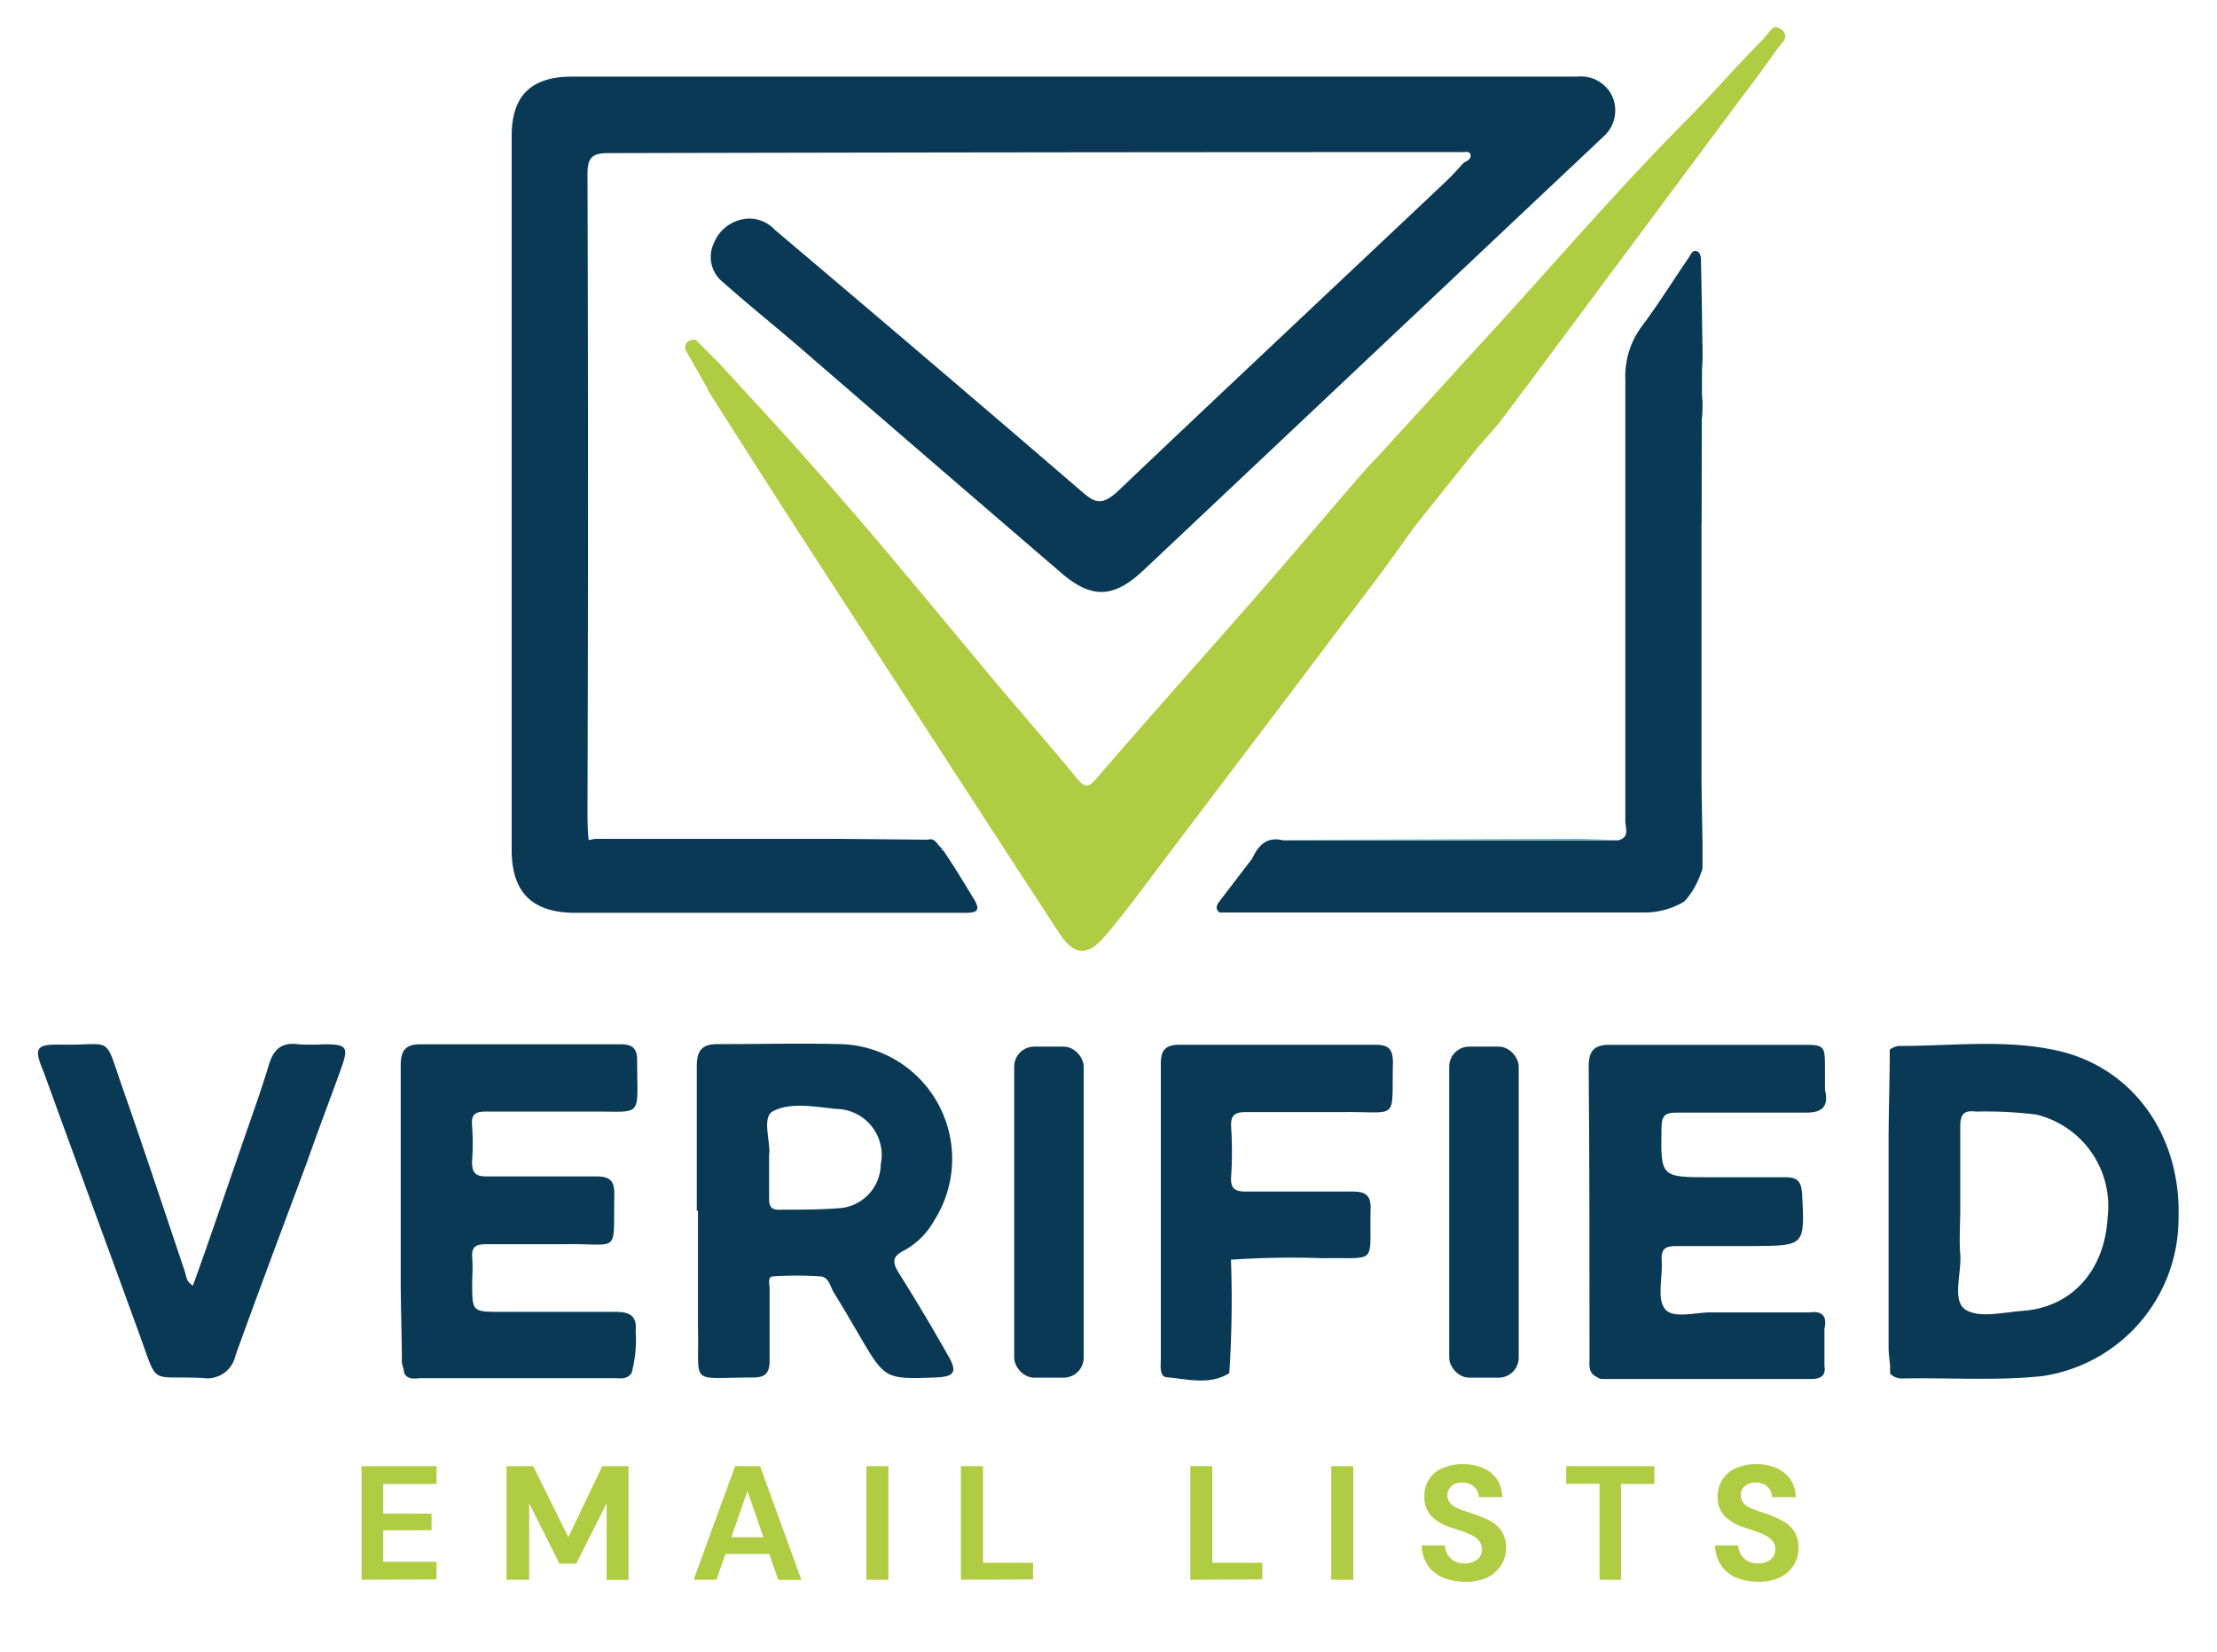
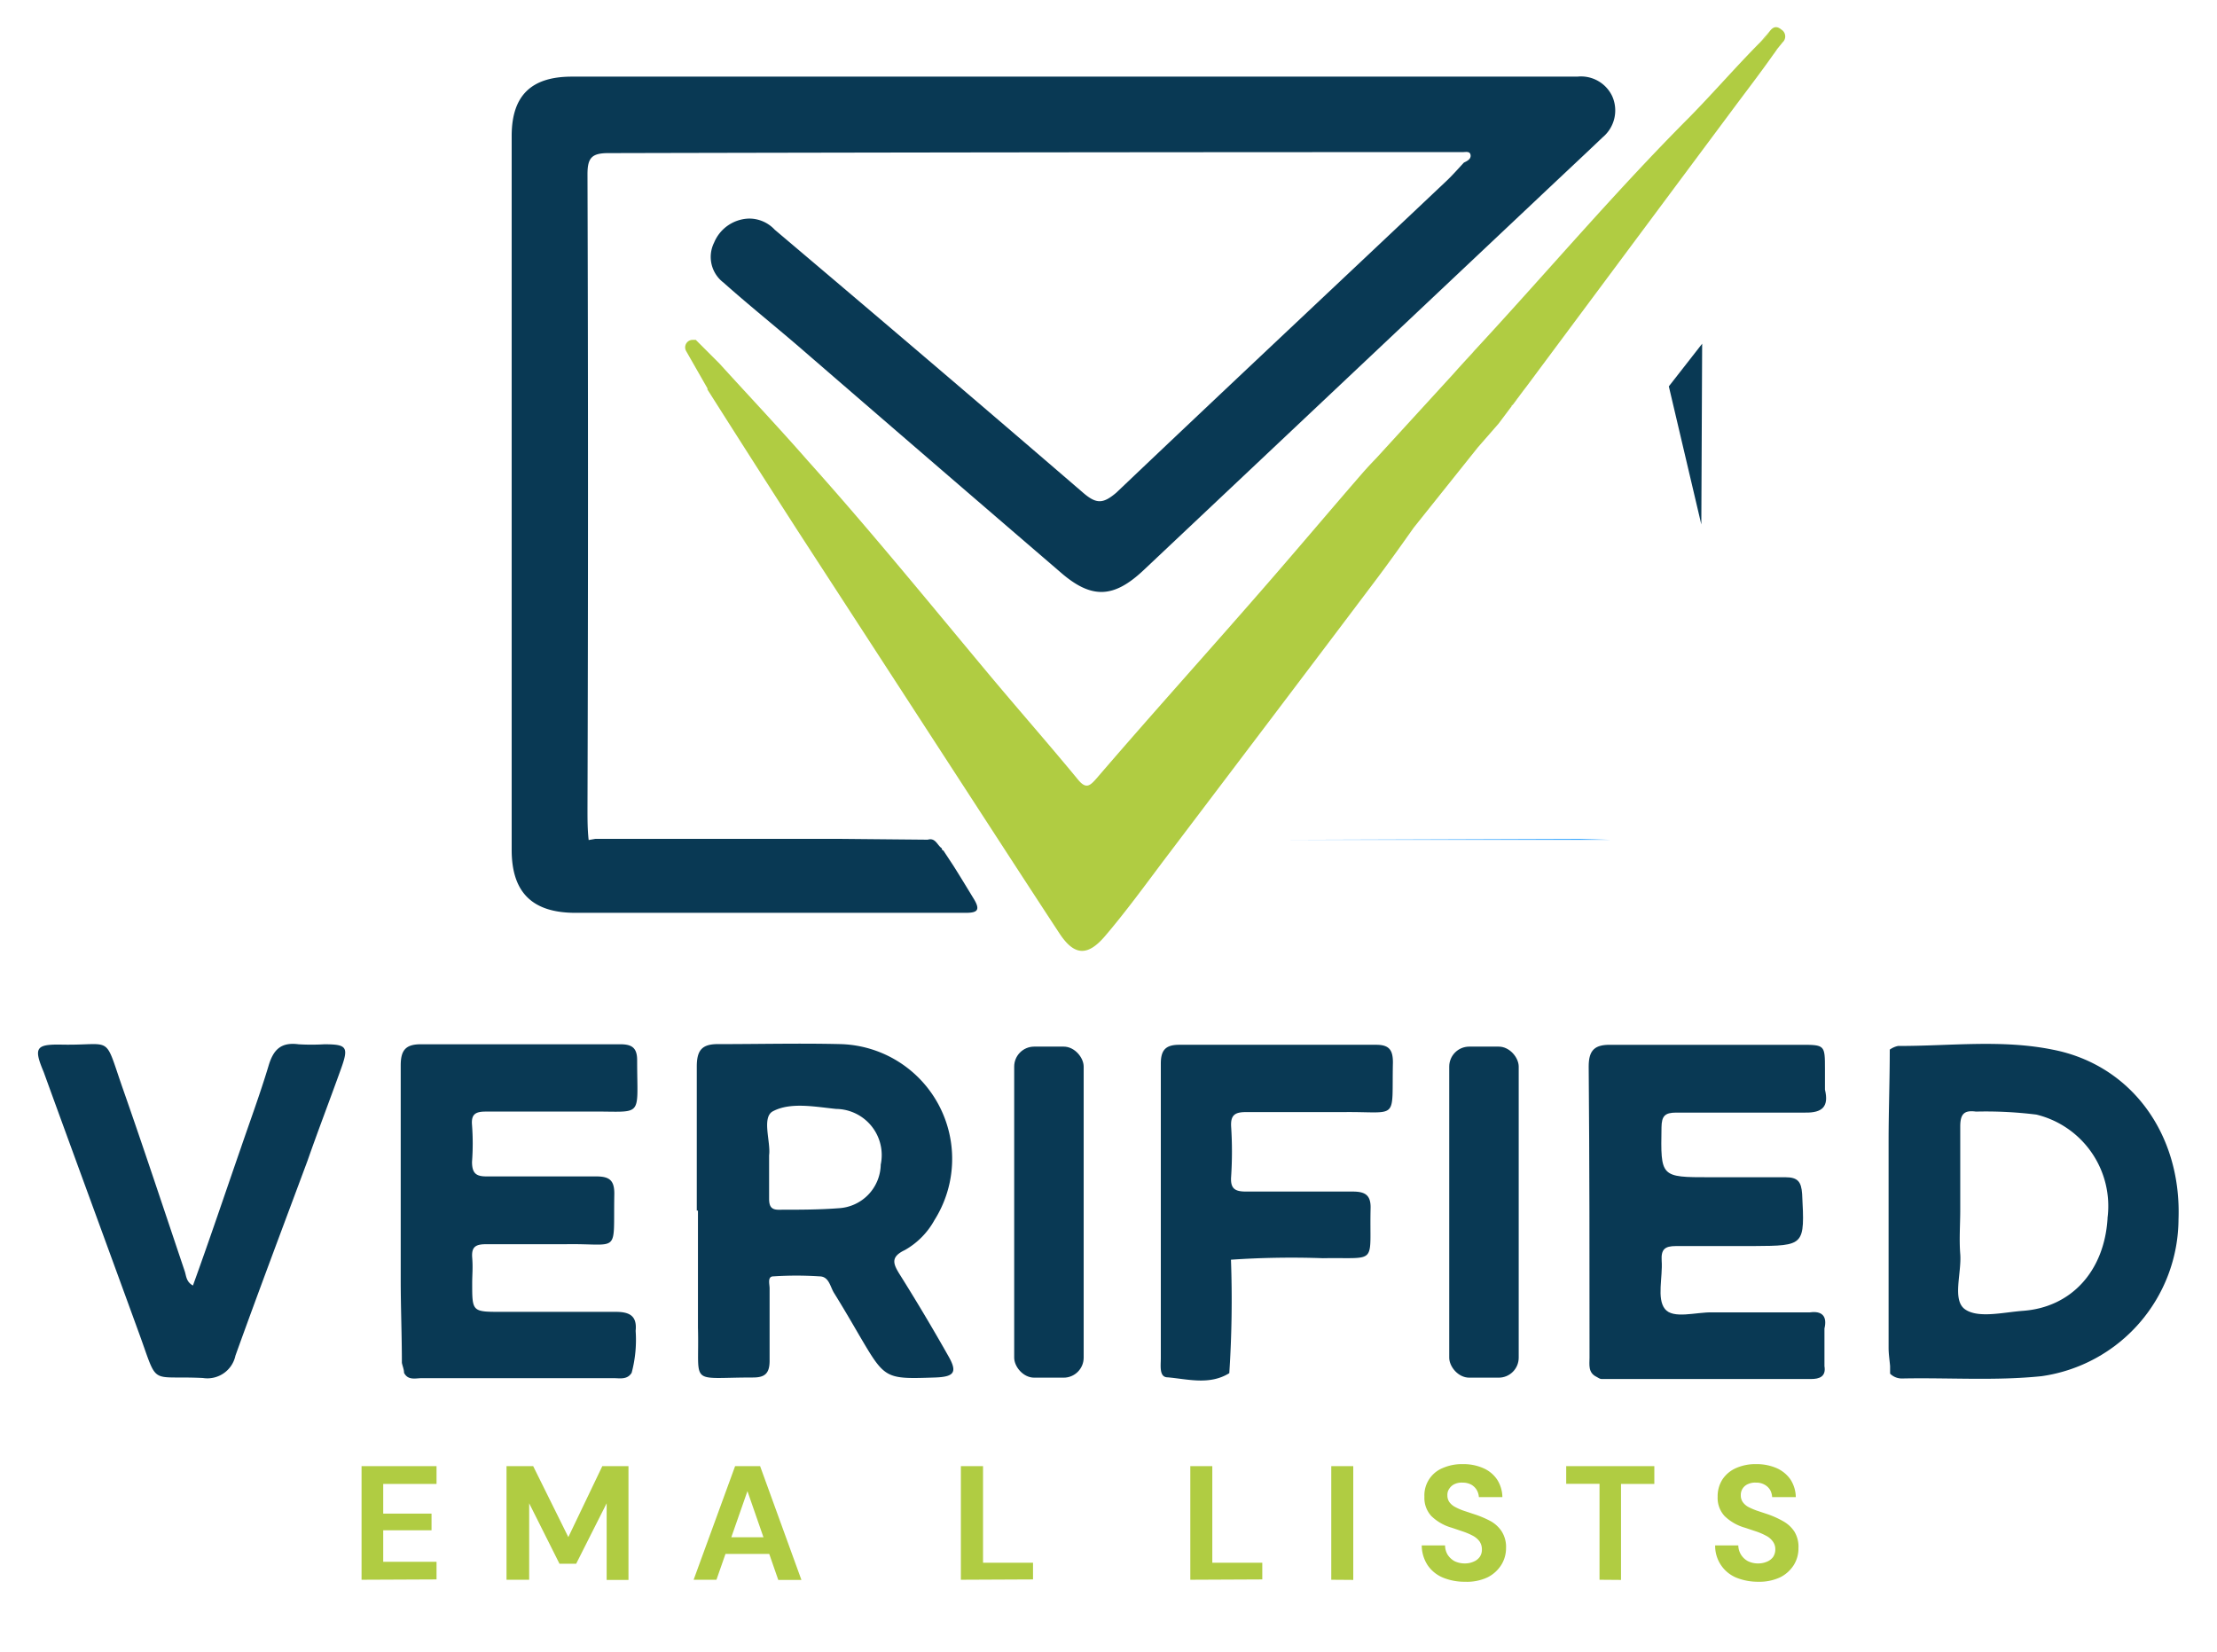
<svg xmlns="http://www.w3.org/2000/svg" id="Layer_1" data-name="Layer 1" viewBox="0 0 133.06 99.18">
  <defs>
    <style>.cls-1{fill:#b0cc42;}.cls-2{fill:#093954;}.cls-3{fill:#39a7ff;}</style>
  </defs>
-   <path class="cls-1" d="M88,21.63l0,0h0l0,0Z" />
  <path class="cls-2" d="M41.82,72.66c0-2.88,0-5.76,0-8.64,0-1,.32-1.37,1.34-1.35,2.44,0,4.87-.06,7.31,0a6.89,6.89,0,0,1,5.61,10.57,4.62,4.62,0,0,1-1.77,1.79c-.89.42-.7.84-.3,1.48q1.5,2.39,2.89,4.85c.58,1,.39,1.28-.78,1.32-3,.1-3,.1-4.53-2.5-.5-.86-1-1.72-1.53-2.57-.24-.38-.3-1-.88-1a21.17,21.17,0,0,0-2.76,0c-.39,0-.22.49-.23.75,0,1.44,0,2.88,0,4.32,0,.79-.32,1-1,1-3.91,0-3.2.54-3.3-3,0-1.18,0-2.36,0-3.54V72.66Zm4.34-3.32c0,1,0,1.8,0,2.61,0,.46.13.68.63.66,1.18,0,2.37,0,3.54-.09a2.67,2.67,0,0,0,2.53-2.62,2.77,2.77,0,0,0-2.68-3.34c-1.28-.13-2.73-.42-3.79.14C45.7,67.06,46.27,68.55,46.16,69.34Z" />
  <path class="cls-2" d="M11.58,77.16c1-2.76,1.92-5.5,2.87-8.24.56-1.64,1.16-3.26,1.66-4.92.29-1,.75-1.46,1.81-1.32a13.16,13.16,0,0,0,1.54,0c1.37,0,1.48.16,1,1.49-.66,1.84-1.36,3.66-2,5.49-1.45,3.9-2.92,7.79-4.33,11.71a1.72,1.72,0,0,1-1.95,1.34c-3.28-.16-2.65.56-3.84-2.7-1.9-5.22-3.82-10.44-5.72-15.67C2,62.87,2.16,62.67,3.72,62.7c3.09.06,2.5-.67,3.63,2.58,1.28,3.65,2.49,7.32,3.73,11C11.18,76.56,11.16,76.93,11.58,77.16Z" />
  <path class="cls-1" d="M106.92,1.78c-.33-.28-.54-.12-.71.1a4.4,4.4,0,0,1-.29.39l-.27.26,0,0,0,0c-1.45,1.46-2.78,3-4.23,4.48C97,11.44,93,16.16,88.81,20.7l-.11.12h0l-.32.36-.42.45,0,0h0l-.42.46-.16.18h0l-.15.17,0,0-4.62,5.05c-.29.3-.57.6-.85.92-1.85,2.13-3.67,4.29-5.52,6.42-3.47,4-7,7.9-10.41,11.87-.42.48-.65.69-1.15.07-1.82-2.21-3.71-4.35-5.54-6.55-3.52-4.22-7-8.49-10.67-12.58-1.75-2-3.53-3.88-5.29-5.82h0L41.76,20.4l-.16,0a.45.45,0,0,0-.42.67l1.28,2.24,0,.07q2.7,4.26,5.43,8.5L57.71,47c1.95,3,3.89,6,5.86,9,.9,1.38,1.7,1.41,2.74.2,1.28-1.5,2.44-3.1,3.63-4.68C74.12,46,78.33,40.45,82.51,34.9c.8-1.06,1.57-2.14,2.34-3.23l3.85-4.82,1.24-1.42,1.5-2-.63.85a.45.45,0,0,1-.13.1l.76-.95h0l.2-.26q6.1-8.2,12.22-16.42c.86-1.16,1.75-2.31,2.58-3.49a3.62,3.62,0,0,0,.22-.32c.06-.09.16-.19.25-.3l.07-.09A.48.48,0,0,0,106.92,1.78ZM85.1,25.24s0,0,0-.06h0Z" />
  <path class="cls-1" d="M88.7,20.82l-.32.36v0l0,0a2.52,2.52,0,0,1,.27-.3l0,0Z" />
  <path class="cls-1" d="M91.44,23.41l-.63.85a.45.45,0,0,1-.13.1Z" />
  <path class="cls-2" d="M109.5,79.74V82c.11.64-.33.77-.79.77-4.2,0-8.4,0-12.6,0-.1,0-.2-.09-.29-.13-.52-.25-.42-.74-.42-1.16,0-5.82,0-11.65-.05-17.47,0-1,.38-1.31,1.31-1.3,3.8,0,7.6,0,11.39,0,1.48,0,1.48,0,1.48,1.47,0,.41,0,.81,0,1.22.24,1-.13,1.4-1.19,1.38-2.58,0-5.16,0-7.74,0-.68,0-.87.21-.88.88-.05,3-.07,3,2.91,3,1.51,0,3,0,4.53,0,.74,0,.95.27,1,1,.16,3.11.17,3.11-2.92,3.13-1.55,0-3.1,0-4.65,0-.69,0-.9.21-.86.88.07,1-.3,2.26.19,2.89s1.86.19,2.84.21c2,0,3.91,0,5.87,0C109.35,78.67,109.68,79,109.5,79.74Z" />
  <path class="cls-2" d="M37.91,82.4c-.27.43-.71.32-1.09.32-3.83,0-7.67,0-11.5,0-.38,0-.83.15-1.07-.32l0,0c0-.2-.09-.4-.13-.6,0-1.66-.07-3.32-.07-5,0-4.28,0-8.56,0-12.84,0-.87.25-1.28,1.19-1.28,4,0,8,0,12,0,.68,0,1,.21,1,.95,0,3.59.43,3.05-2.89,3.09-2.07,0-4.13,0-6.2,0-.6,0-.88.15-.82.81a14.82,14.82,0,0,1,0,2.21c0,.71.27.88.91.87,2.18,0,4.36,0,6.53,0,.81,0,1.11.23,1.1,1.07-.07,3.68.4,2.94-2.94,3-1.58,0-3.17,0-4.76,0-.61,0-.88.15-.83.8s0,1,0,1.55c0,1.71,0,1.71,1.77,1.71,2.29,0,4.58,0,6.86,0,.85,0,1.27.27,1.18,1.14A7.65,7.65,0,0,1,37.91,82.4Z" />
-   <path class="cls-2" d="M102.18,50.62c0,.45,0,.9,0,1.35,0,.12,0,.25-.08.39a4.88,4.88,0,0,1-1,1.74,4.58,4.58,0,0,1-2.42.67l-25.5,0c-.3-.28-.11-.51.07-.75l1.9-2.48c.37-.79.87-1.35,1.86-1.1H97.1c.74-.16.45-.75.45-1.16,0-8.85,0-17.69,0-26.53a5,5,0,0,1,1-3.18c1-1.33,1.86-2.73,2.8-4.1.12-.17.2-.46.46-.4s.28.39.28.63q.06,2.76.09,5.52v.42a10.65,10.65,0,0,0,0,2.46c0,.4,0,.8-.06,1.21q0,10.45,0,20.92C102.12,47.67,102.16,49.15,102.18,50.62Z" />
  <path class="cls-2" d="M96.19,8.24c-1.28,1.22-2.58,2.43-3.87,3.65L68.65,34.21c-1.8,1.7-3.13,1.77-5,.14q-7.89-6.78-15.76-13.59c-1.48-1.27-3-2.49-4.47-3.8a1.93,1.93,0,0,1-.56-2.4,2.34,2.34,0,0,1,2.06-1.44,2.09,2.09,0,0,1,1.58.67C52.66,19,58.86,24.28,65,29.57c.79.68,1.19.69,2,0,6.55-6.23,13.15-12.41,19.72-18.62.4-.37.77-.79,1.14-1.19.21-.1.44-.22.4-.46s-.29-.17-.47-.17H87q-25.24,0-50.49.06c-1,0-1.25.29-1.25,1.27q.06,19,0,38.08c0,.63,0,1.25.07,1.88l.4-.07h.66l14,0,5.29.05c.47-.14.57.34.85.52a.11.11,0,0,0,.09.13l.6.91c.41.65.81,1.31,1.23,2s.17.82-.44.83c-.77,0-1.55,0-2.32,0l-21.15,0c-2.58,0-3.83-1.21-3.83-3.78q0-21.42,0-42.85c0-2.43,1.18-3.56,3.61-3.56l59.57,0h.78a2.07,2.07,0,0,1,2.09,1.17A2.1,2.1,0,0,1,96.19,8.24Z" />
  <path class="cls-3" d="M96.66,50.41H77l17.81-.06C95.41,50.36,96,50.39,96.66,50.41Z" />
  <path class="cls-2" d="M123.19,63c-3.06-.62-6.18-.21-9.27-.22a1.3,1.3,0,0,0-.5.22c0,1.84-.07,3.68-.07,5.52q0,6.19,0,12.39c0,.36.06.73.09,1.09,0,.15,0,.3,0,.45a1,1,0,0,0,.7.29c2.8-.06,5.6.15,8.4-.14a9.56,9.56,0,0,0,8.21-9.41C130.94,68.07,127.91,63.91,123.19,63Zm3.3,10.15c-.2,3.15-2.18,5.33-5.1,5.53-1.17.09-2.66.46-3.45-.09s-.2-2.18-.29-3.32c-.07-.88,0-1.77,0-2.65h0c0-1.66,0-3.32,0-5,0-.74.22-1,.94-.9a24.59,24.59,0,0,1,3.63.18A5.65,5.65,0,0,1,126.49,73.1Z" />
  <path class="cls-2" d="M80.64,66.75c-2,0-3.91,0-5.86,0-.65,0-.93.17-.89.87a23,23,0,0,1,0,3c-.06.8.3.91,1,.9,2.1,0,4.2,0,6.3,0,.74,0,1.09.21,1.07,1-.08,3.46.49,2.94-2.86,3a53.51,53.51,0,0,0-5.52.09,67.19,67.19,0,0,1-.1,6.81c-1.18.73-2.47.36-3.7.25-.52,0-.41-.7-.41-1.14q0-6.46,0-12.93c0-1.59,0-3.17,0-4.76,0-.79.27-1.13,1.1-1.13,3.94,0,7.89,0,11.83,0,.78,0,1,.32,1,1.06C83.52,67.33,84,66.71,80.64,66.75Z" />
  <path class="cls-1" d="M84.71,25.66l-.16.15Z" />
  <path class="cls-1" d="M85.13,25.19l0,0s0,0,0-.06Z" />
  <path class="cls-1" d="M21.7,94.82V88h4.5v1.07H23v1.78H25.9v1H23v1.89H26.2v1.06Z" />
  <path class="cls-1" d="M30.4,94.82V88H32l2.11,4.26L36.15,88h1.57v6.83H36.41V90.23l-1.83,3.63h-1l-1.82-3.63v4.59Z" />
  <path class="cls-1" d="M41.63,94.82,44.12,88h1.5l2.48,6.83H46.71L44.86,89.5,43,94.82Zm1.1-1.55.35-1h3.47l.34,1Z" />
-   <path class="cls-1" d="M52,94.82V88h1.32v6.83Z" />
  <path class="cls-1" d="M57.67,94.82V88H59V93.8h3v1Z" />
  <path class="cls-1" d="M71.44,94.82V88h1.32V93.8h3v1Z" />
  <path class="cls-1" d="M79.9,94.82V88h1.32v6.83Z" />
  <path class="cls-1" d="M87.92,94.94a3.38,3.38,0,0,1-1.32-.25,2.07,2.07,0,0,1-.92-.75,2.19,2.19,0,0,1-.35-1.18h1.4a1.1,1.1,0,0,0,.15.55,1.18,1.18,0,0,0,.41.39,1.39,1.39,0,0,0,.63.14,1.25,1.25,0,0,0,.53-.11.84.84,0,0,0,.36-.28.74.74,0,0,0,.13-.44.84.84,0,0,0-.14-.49,1.21,1.21,0,0,0-.4-.34,3.89,3.89,0,0,0-.58-.25l-.68-.23a2.89,2.89,0,0,1-1.23-.7,1.6,1.6,0,0,1-.42-1.16,1.77,1.77,0,0,1,1.11-1.73,2.86,2.86,0,0,1,1.2-.23,2.92,2.92,0,0,1,1.22.24,1.92,1.92,0,0,1,.83.68,2,2,0,0,1,.32,1.06H88.76a1,1,0,0,0-.13-.43.92.92,0,0,0-.33-.32,1.08,1.08,0,0,0-.52-.12,1,1,0,0,0-.46.08.74.74,0,0,0-.32.26.64.64,0,0,0-.13.42.69.69,0,0,0,.12.41,1,1,0,0,0,.34.29,3.39,3.39,0,0,0,.5.22l.63.21a5.92,5.92,0,0,1,1,.42,1.9,1.9,0,0,1,.67.62,1.74,1.74,0,0,1,.26,1,1.9,1.9,0,0,1-.28,1,2.06,2.06,0,0,1-.82.75A2.9,2.9,0,0,1,87.92,94.94Z" />
  <path class="cls-1" d="M96,94.82V89.06H94V88h5.29v1.07h-2v5.76Z" />
  <path class="cls-1" d="M105.52,94.94a3.45,3.45,0,0,1-1.32-.25,2.06,2.06,0,0,1-1.26-1.93h1.39a1.09,1.09,0,0,0,.57.94,1.35,1.35,0,0,0,.62.14,1.3,1.3,0,0,0,.54-.11.84.84,0,0,0,.36-.28.81.81,0,0,0,.13-.44.77.77,0,0,0-.15-.49,1.12,1.12,0,0,0-.4-.34,3.76,3.76,0,0,0-.57-.25l-.69-.23a2.89,2.89,0,0,1-1.23-.7,1.6,1.6,0,0,1-.42-1.16,1.86,1.86,0,0,1,.3-1.06,1.89,1.89,0,0,1,.82-.67,2.86,2.86,0,0,1,1.2-.23,3,3,0,0,1,1.22.24,2,2,0,0,1,.83.68,2,2,0,0,1,.32,1.06h-1.42a1,1,0,0,0-.12-.43.88.88,0,0,0-.34-.32,1,1,0,0,0-.51-.12,1,1,0,0,0-.46.08.71.71,0,0,0-.33.26.7.7,0,0,0-.12.42.69.69,0,0,0,.12.41,1,1,0,0,0,.33.29,4.11,4.11,0,0,0,.51.22l.63.21a5.44,5.44,0,0,1,.94.42,1.93,1.93,0,0,1,.68.62,1.74,1.74,0,0,1,.25,1,1.89,1.89,0,0,1-.27,1,2.06,2.06,0,0,1-.82.75A2.94,2.94,0,0,1,105.52,94.94Z" />
  <path class="cls-1" d="M85.13,25.19l0,0s0,0,0-.06Z" />
  <polygon class="cls-1" points="88.7 20.82 88.38 21.18 87.96 21.63 88.39 21.16 88.41 21.14 88.68 20.84 88.7 20.82 88.7 20.82" />
  <path class="cls-1" d="M91.44,23.41l-.63.85a.45.45,0,0,1-.13.1Z" />
  <path class="cls-1" d="M85.13,25.19l0,0s0,0,0-.06Z" />
  <path class="cls-1" d="M106.21,1.88a4.4,4.4,0,0,1-.29.39l-.27.26Z" />
  <path class="cls-1" d="M106.91,2.61l-.46.62h0a3.62,3.62,0,0,0,.22-.32C106.72,2.82,106.82,2.72,106.91,2.61Z" />
  <polygon class="cls-2" points="102.16 20.63 102.11 31.48 100.16 23.19 102.16 20.63" />
  <rect class="cls-2" x="86.98" y="62.82" width="4.17" height="19.87" rx="1.2" />
  <rect class="cls-2" x="60.87" y="62.82" width="4.17" height="19.87" rx="1.2" />
</svg>